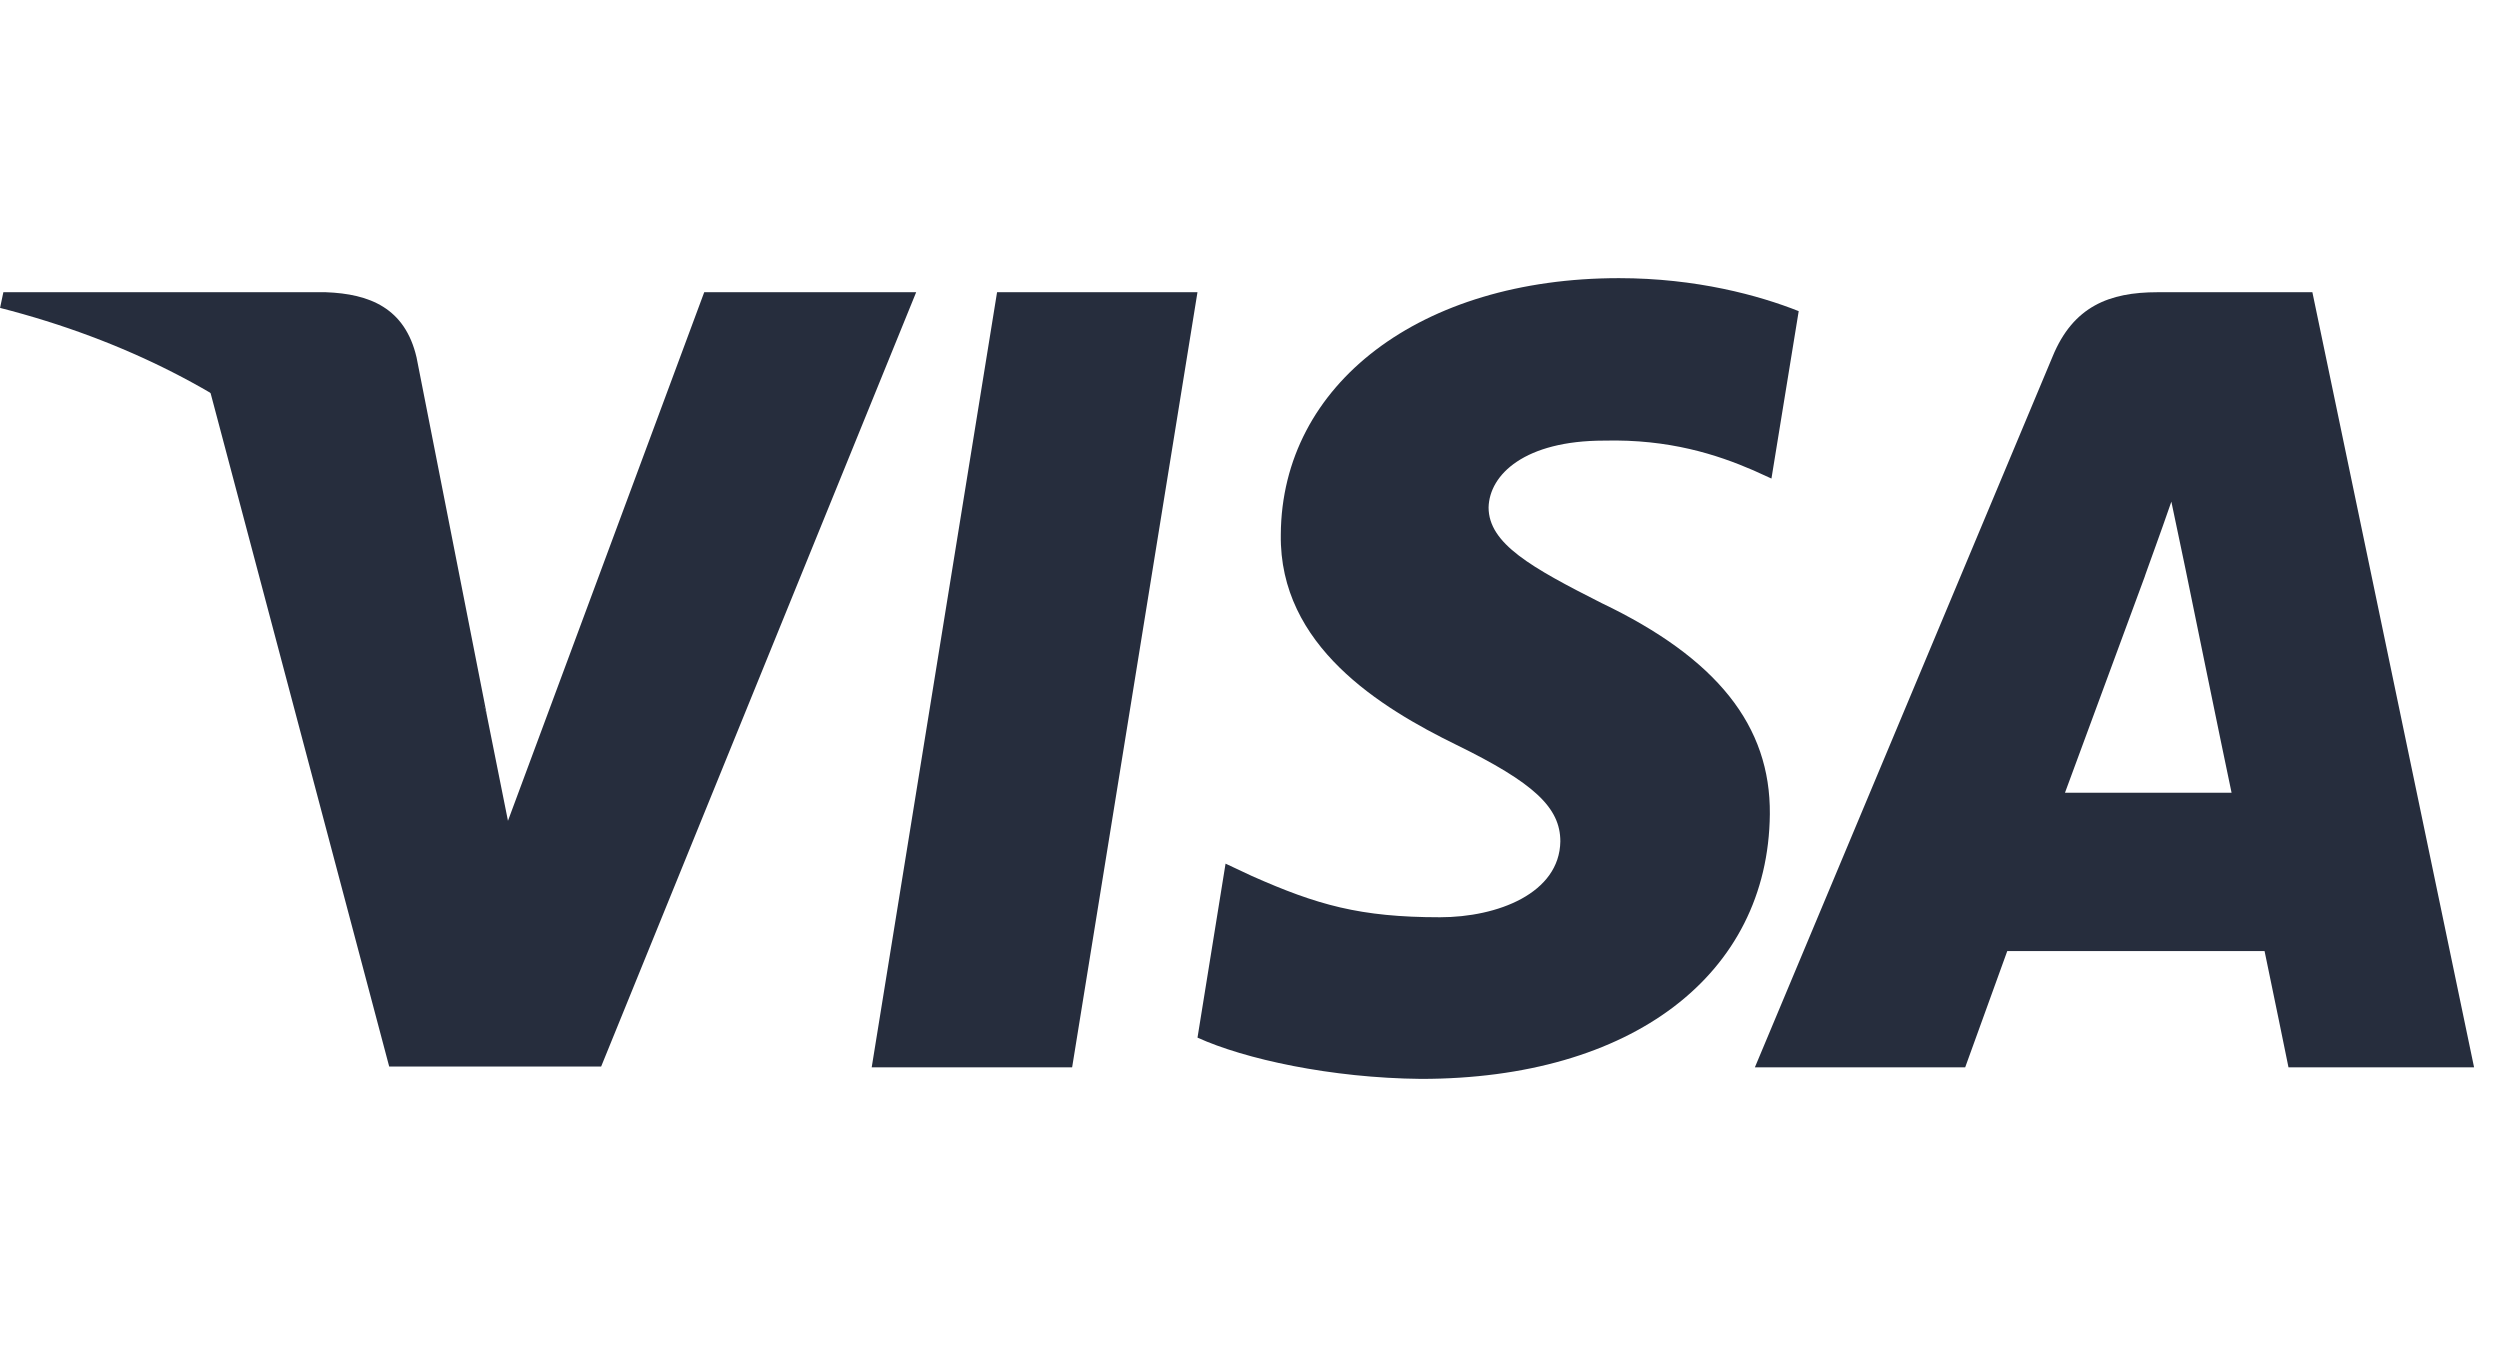
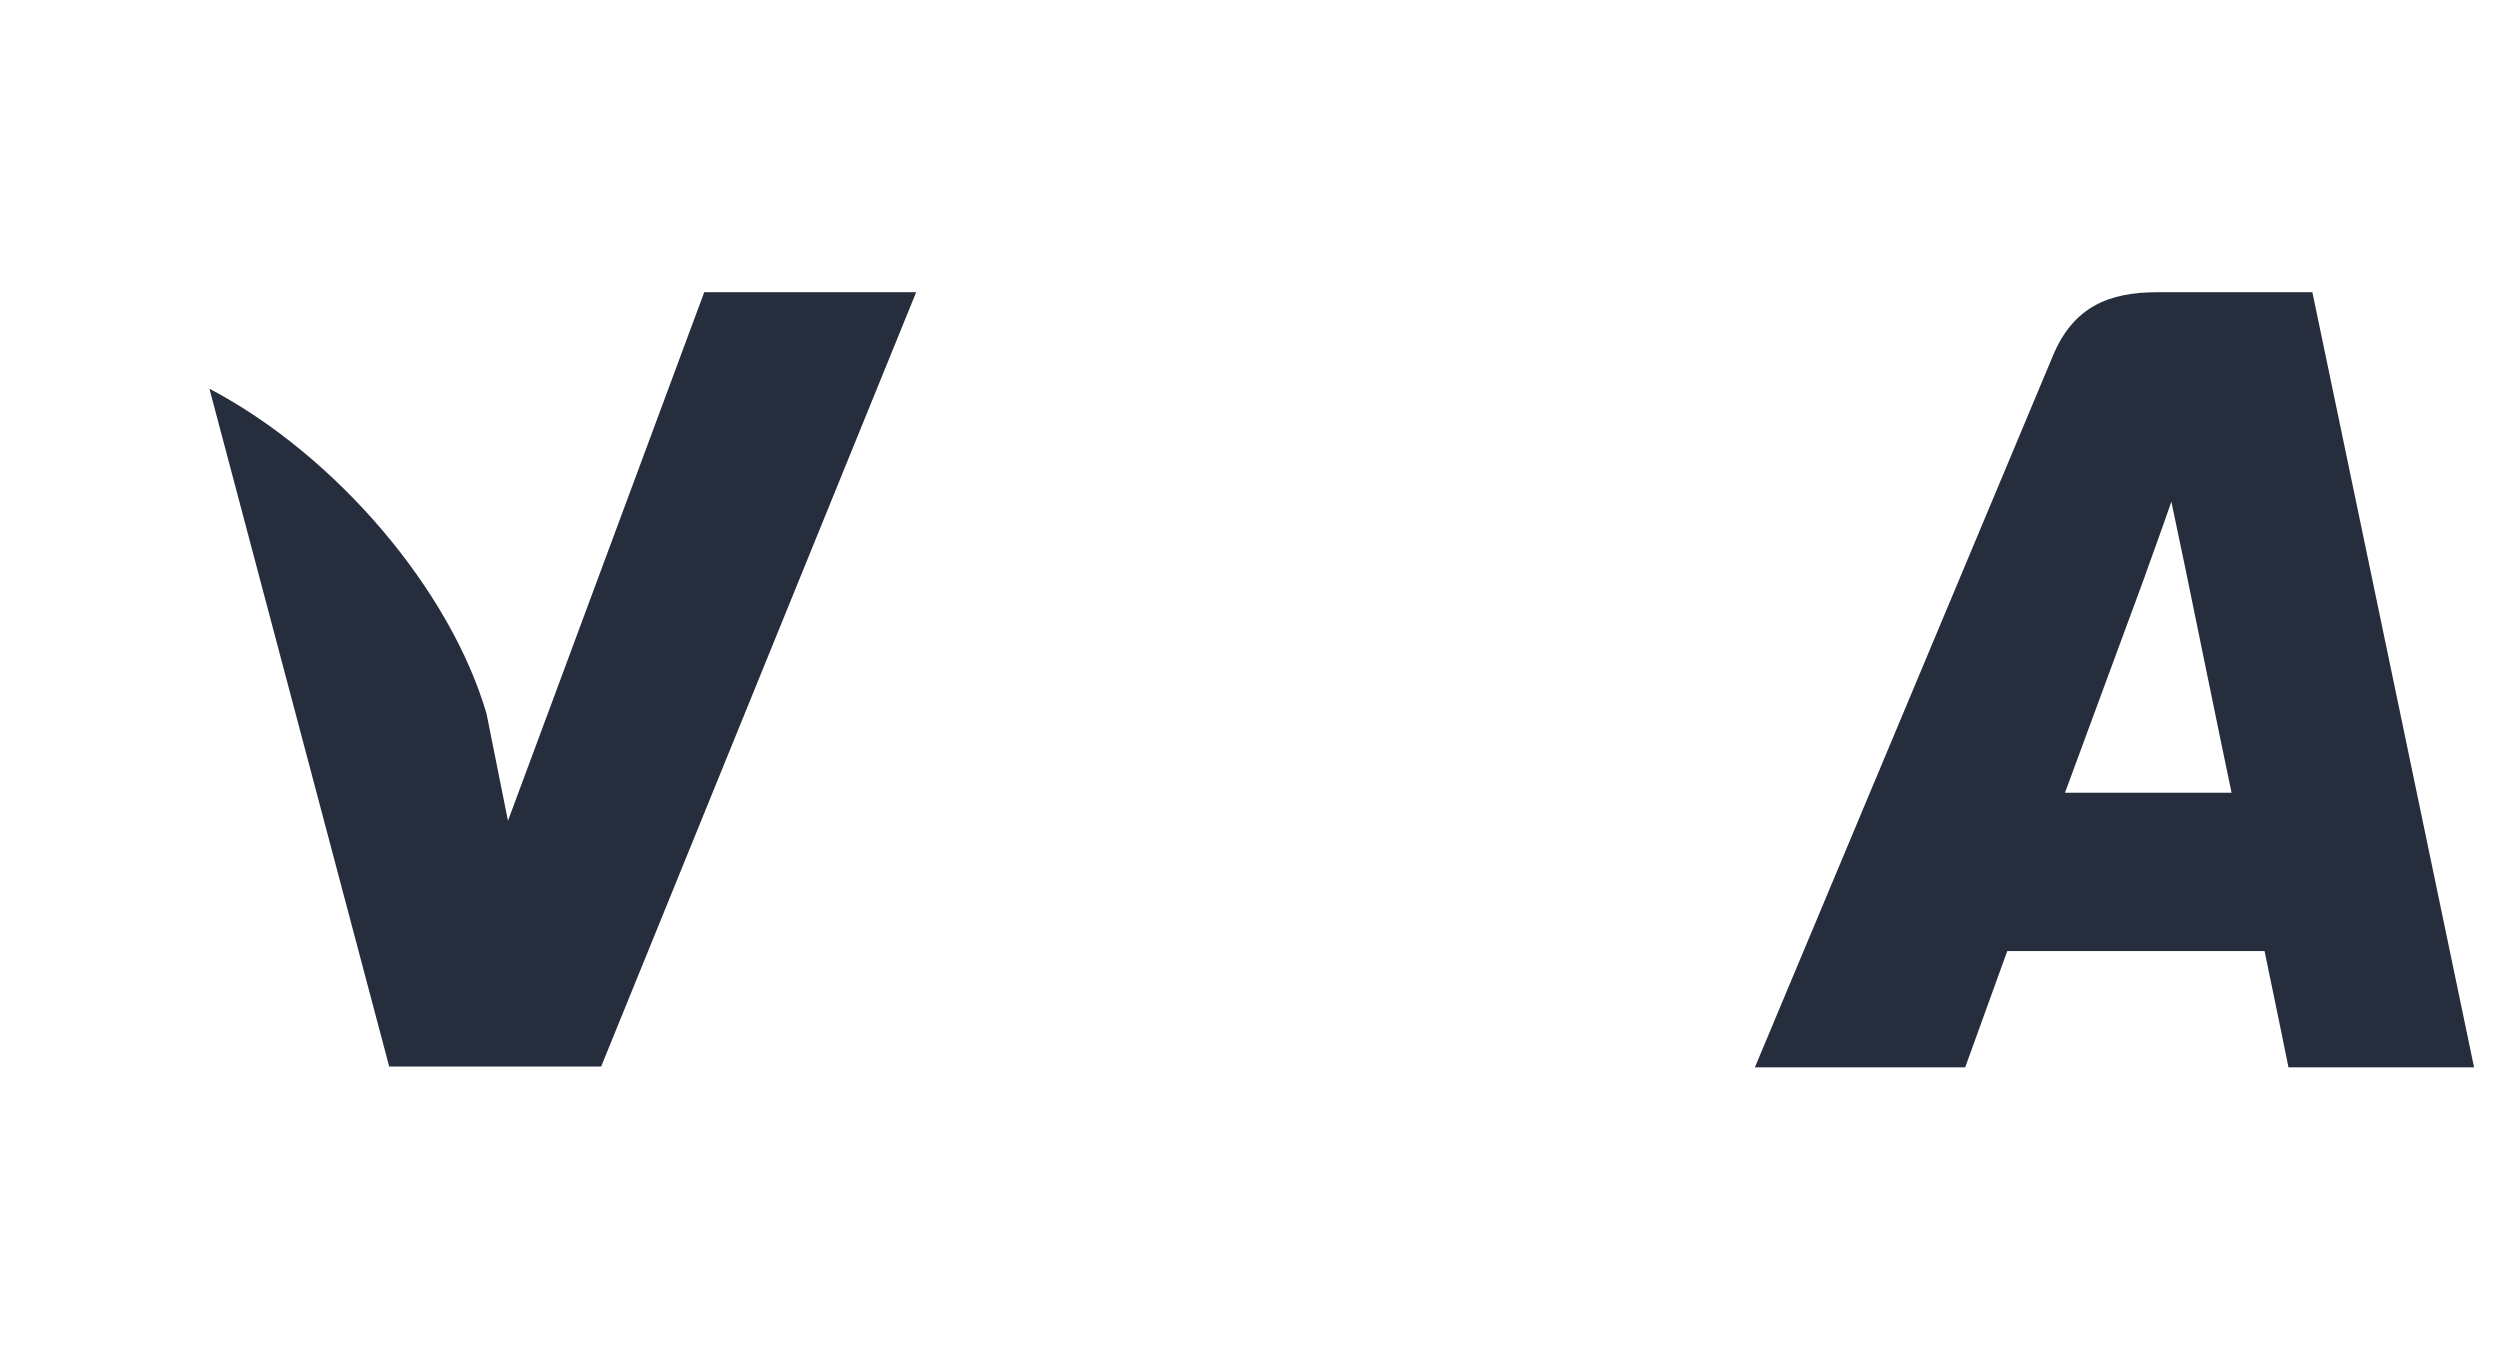
<svg xmlns="http://www.w3.org/2000/svg" fill="none" height="44" viewBox="0 0 81 44" width="81">
  <g clip-path="url(#clip0_5145_81802)">
-     <path d="M34.737 34.582H28.243L32.305 9.468H38.798L34.737 34.582Z" fill="#262D3D" />
-     <path d="M58.278 10.081C56.997 9.573 54.966 9.012 52.454 9.012C46.041 9.012 41.525 12.432 41.498 17.321C41.444 20.928 44.731 22.931 47.189 24.134C49.701 25.363 50.555 26.165 50.555 27.261C50.529 28.943 48.525 29.719 46.655 29.719C44.063 29.719 42.674 29.319 40.563 28.383L39.708 27.982L38.799 33.619C40.322 34.313 43.128 34.929 46.041 34.956C52.855 34.956 57.291 31.589 57.343 26.379C57.369 23.52 55.634 21.329 51.892 19.54C49.621 18.39 48.23 17.616 48.23 16.44C48.257 15.371 49.407 14.276 51.971 14.276C54.082 14.223 55.633 14.73 56.808 15.238L57.395 15.505L58.278 10.081Z" fill="#262D3D" />
    <path d="M66.905 25.685C67.44 24.242 69.498 18.659 69.498 18.659C69.471 18.712 70.032 17.189 70.352 16.254L70.806 18.418C70.806 18.418 72.036 24.43 72.303 25.685C71.288 25.685 68.188 25.685 66.905 25.685ZM74.921 9.468H69.898C68.349 9.468 67.172 9.922 66.504 11.552L56.858 34.582H63.672C63.672 34.582 64.794 31.482 65.035 30.815C65.782 30.815 72.411 30.815 73.372 30.815C73.559 31.697 74.147 34.582 74.147 34.582H80.16L74.921 9.468Z" fill="#262D3D" />
    <path d="M22.817 9.468L16.458 26.594L15.763 23.12C14.588 19.113 10.9 14.758 6.785 12.594L12.61 34.556H19.477L29.684 9.468H22.817Z" fill="#262D3D" />
-     <path d="M10.557 9.468H0.109L0.002 9.976C8.152 12.06 13.549 17.083 15.767 23.122L13.496 11.579C13.122 9.975 11.973 9.521 10.557 9.468Z" fill="#262D3D" />
  </g>
  <defs>
    <clipPath id="clip0_5145_81802">
      <rect fill="white" height="26" transform="translate(0 9)" width="80.167" />
    </clipPath>
  </defs>
</svg>